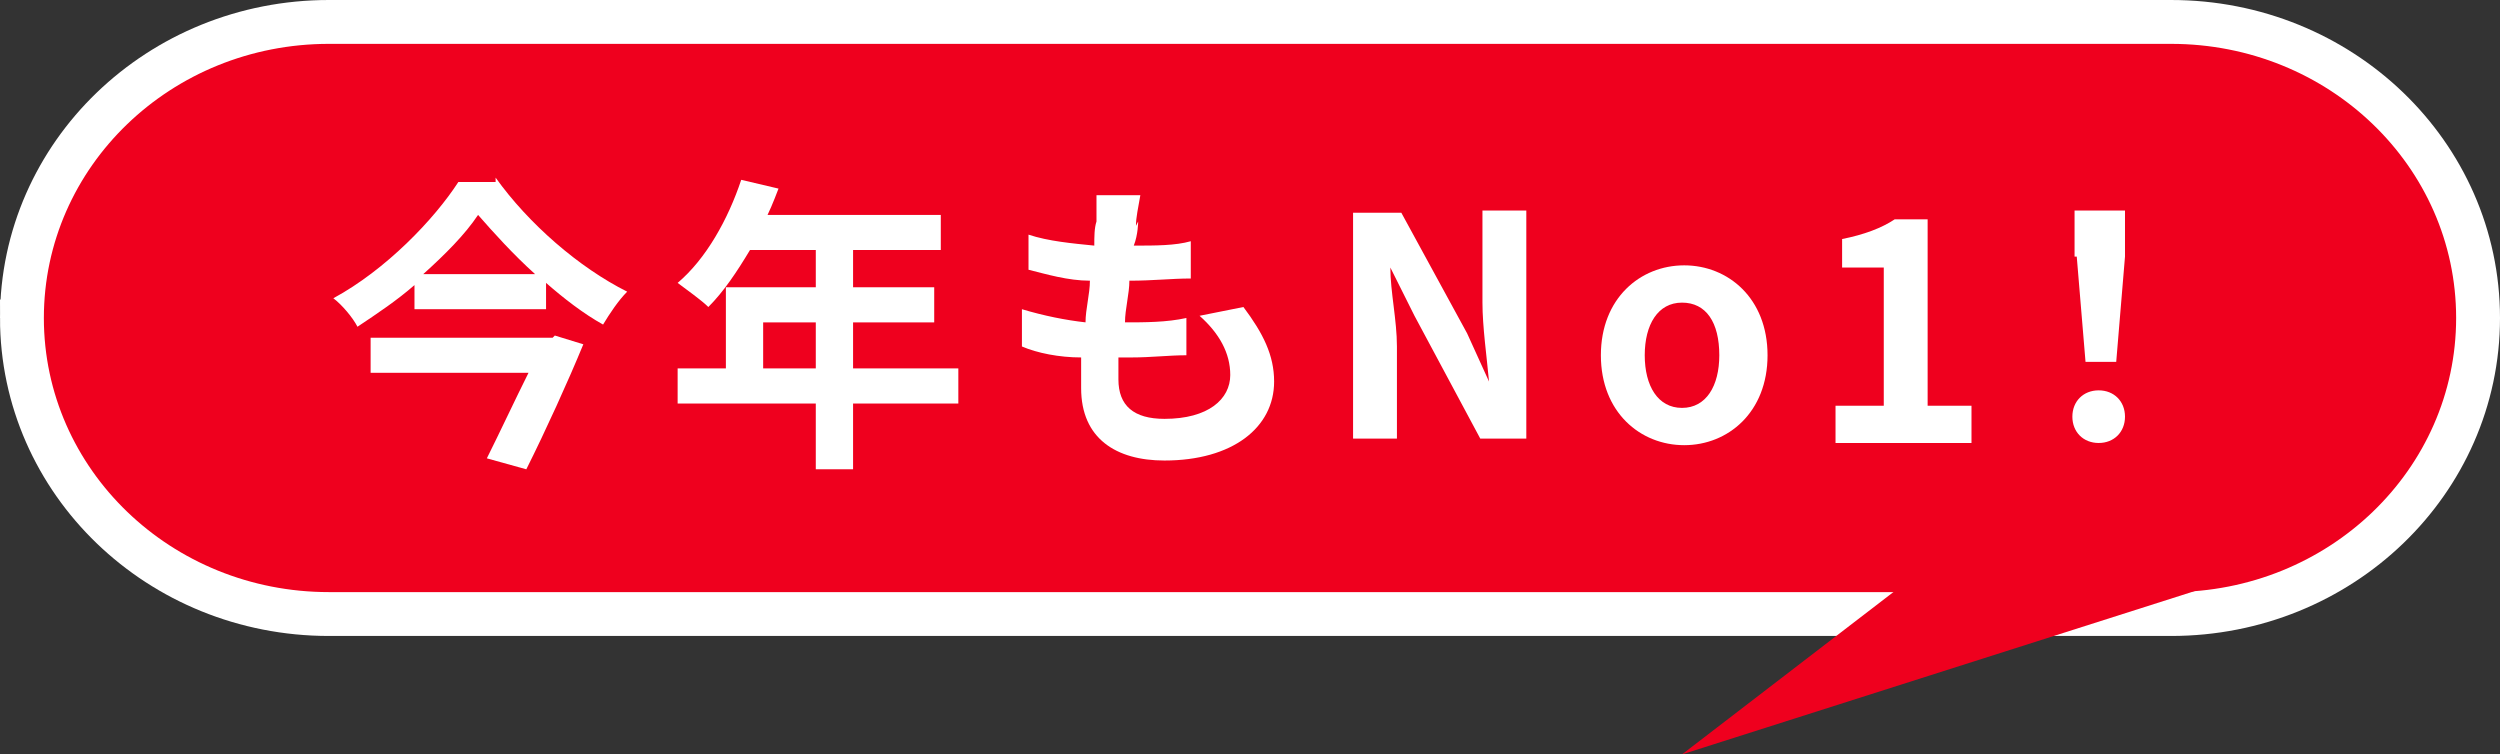
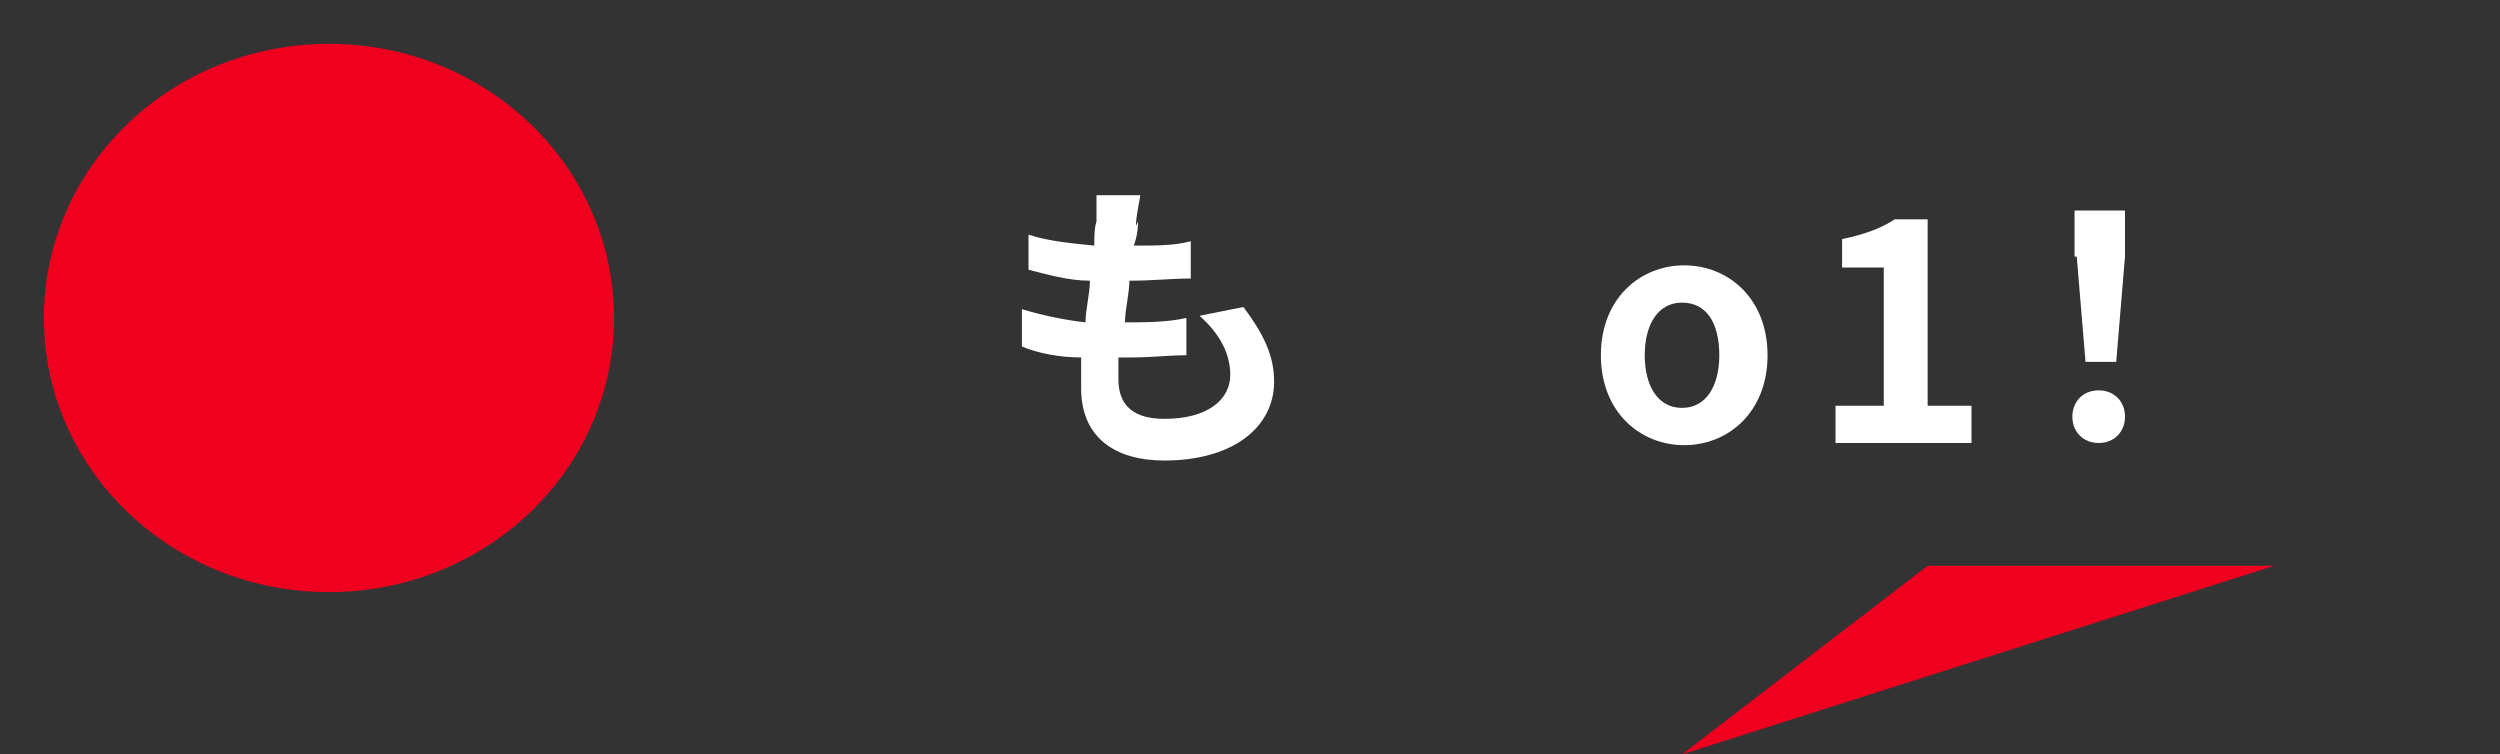
<svg xmlns="http://www.w3.org/2000/svg" id="_レイヤー_2" data-name="レイヤー 2" viewBox="0 0 11.4 3.44">
  <rect x="0" y="0" width="11.4" height="3.44" fill="#333333" stroke="none" />
  <defs>
    <style>
      .cls-1 {
        fill: none;
        stroke: #fff;
        stroke-miterlimit: 10;
        stroke-width: .4px;
      }

      .cls-2 {
        fill: #fff;
      }

      .cls-2, .cls-3 {
        stroke-width: 0px;
      }

      .cls-3 {
        fill: #ef001e;
      }
    </style>
  </defs>
  <g id="_内容" data-name="内容">
    <g>
-       <path class="cls-1" d="m.2,1.45c0,.69.58,1.25,1.3,1.25h8.4c.72,0,1.3-.56,1.3-1.25s-.58-1.25-1.3-1.25H1.5c-.72,0-1.3.56-1.3,1.25Z" />
-       <path class="cls-3" d="m.2,1.45c0,.69.58,1.25,1.3,1.25h8.4c.72,0,1.3-.56,1.3-1.25s-.58-1.25-1.3-1.25H1.5c-.72,0-1.3.56-1.3,1.25Z" />
+       <path class="cls-3" d="m.2,1.45c0,.69.58,1.25,1.3,1.25c.72,0,1.3-.56,1.3-1.25s-.58-1.25-1.3-1.25H1.5c-.72,0-1.3.56-1.3,1.25Z" />
    </g>
    <g>
-       <path class="cls-2" d="m2.26.81c.15.21.38.41.6.52-.04.04-.08.1-.11.15-.09-.05-.18-.12-.26-.19v.12h-.6v-.11c-.08.07-.17.13-.26.19-.02-.04-.07-.1-.11-.13.24-.13.46-.36.57-.53h.17Zm.27.72l.13.04c-.07.17-.17.39-.26.57l-.18-.05c.06-.12.13-.27.19-.39h-.72v-.16h.83Zm-.09-.28c-.1-.09-.19-.19-.26-.27-.06.09-.15.18-.25.27h.5Z" />
-       <path class="cls-2" d="m4.37,1.84h-.48v.3h-.17v-.3h-.63v-.16h.22v-.37h.41v-.17h-.3c-.06.1-.12.19-.19.26-.03-.03-.1-.08-.14-.11.13-.11.23-.29.29-.47l.17.04s-.03.08-.05.12h.79v.16h-.4v.17h.37v.16h-.37v.21h.48v.16Zm-.65-.16v-.21h-.24v.21h.24Z" />
      <path class="cls-2" d="m5.19,1.01s0,.06-.02.11c.1,0,.19,0,.26-.02v.17c-.09,0-.17.01-.28.01,0,.06-.02.13-.02.19h0c.09,0,.19,0,.28-.02v.17c-.08,0-.16.01-.25.01h-.06s0,.08,0,.1c0,.12.07.18.21.18.2,0,.3-.09.3-.2,0-.1-.05-.19-.14-.27l.2-.04c.09.12.14.22.14.34,0,.21-.19.36-.5.36-.22,0-.38-.1-.38-.33,0-.03,0-.08,0-.14-.1,0-.2-.02-.27-.05v-.17c.1.03.2.05.29.06,0-.06.02-.13.02-.19-.1,0-.2-.03-.28-.05v-.16c.09.03.2.04.3.05,0-.04,0-.08.01-.11,0-.07,0-.09,0-.12h.2c-.01.06-.02.1-.02.14Z" />
-       <path class="cls-2" d="m6.18.97h.21l.3.55.1.22h0c-.01-.11-.03-.25-.03-.36v-.42h.2v1.04h-.21l-.3-.56-.11-.22h0c0,.11.03.24.03.36v.42h-.2V.97Z" />
      <path class="cls-2" d="m7.3,1.62c0-.26.18-.41.38-.41s.38.15.38.41-.18.41-.38.41-.38-.15-.38-.41Zm.54,0c0-.15-.06-.24-.17-.24s-.17.1-.17.24.06.24.17.24.17-.1.17-.24Z" />
      <path class="cls-2" d="m8.37,1.85h.22v-.63h-.19v-.13c.1-.02.18-.05.24-.09h.15v.85h.2v.17h-.62v-.17Z" />
      <path class="cls-2" d="m9.45,1.9c0-.07.05-.12.12-.12s.12.05.12.12-.05.12-.12.12-.12-.05-.12-.12Zm.01-.73v-.21s.23,0,.23,0v.21s-.04.48-.04.48h-.14l-.04-.48Z" />
    </g>
    <polygon class="cls-3" points="10.37 2.58 7.67 3.44 8.79 2.58 10.37 2.58" />
  </g>
</svg>